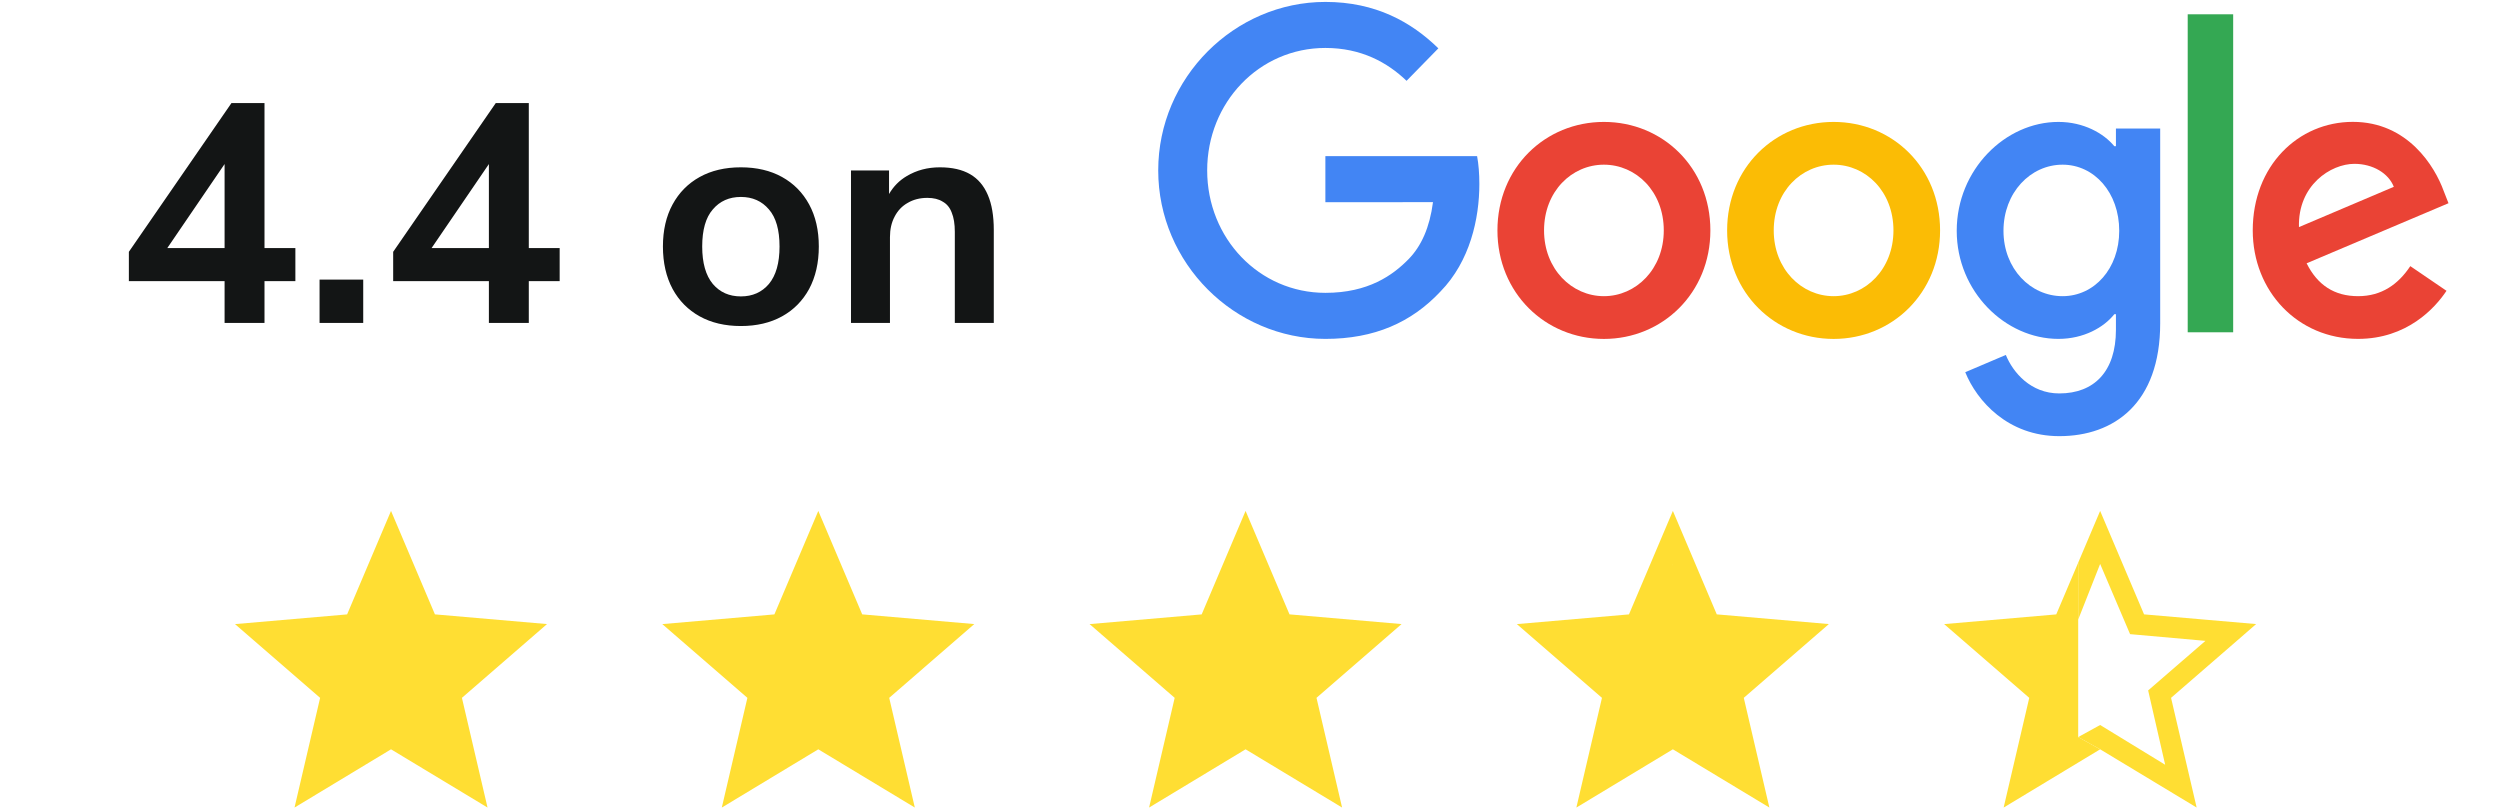
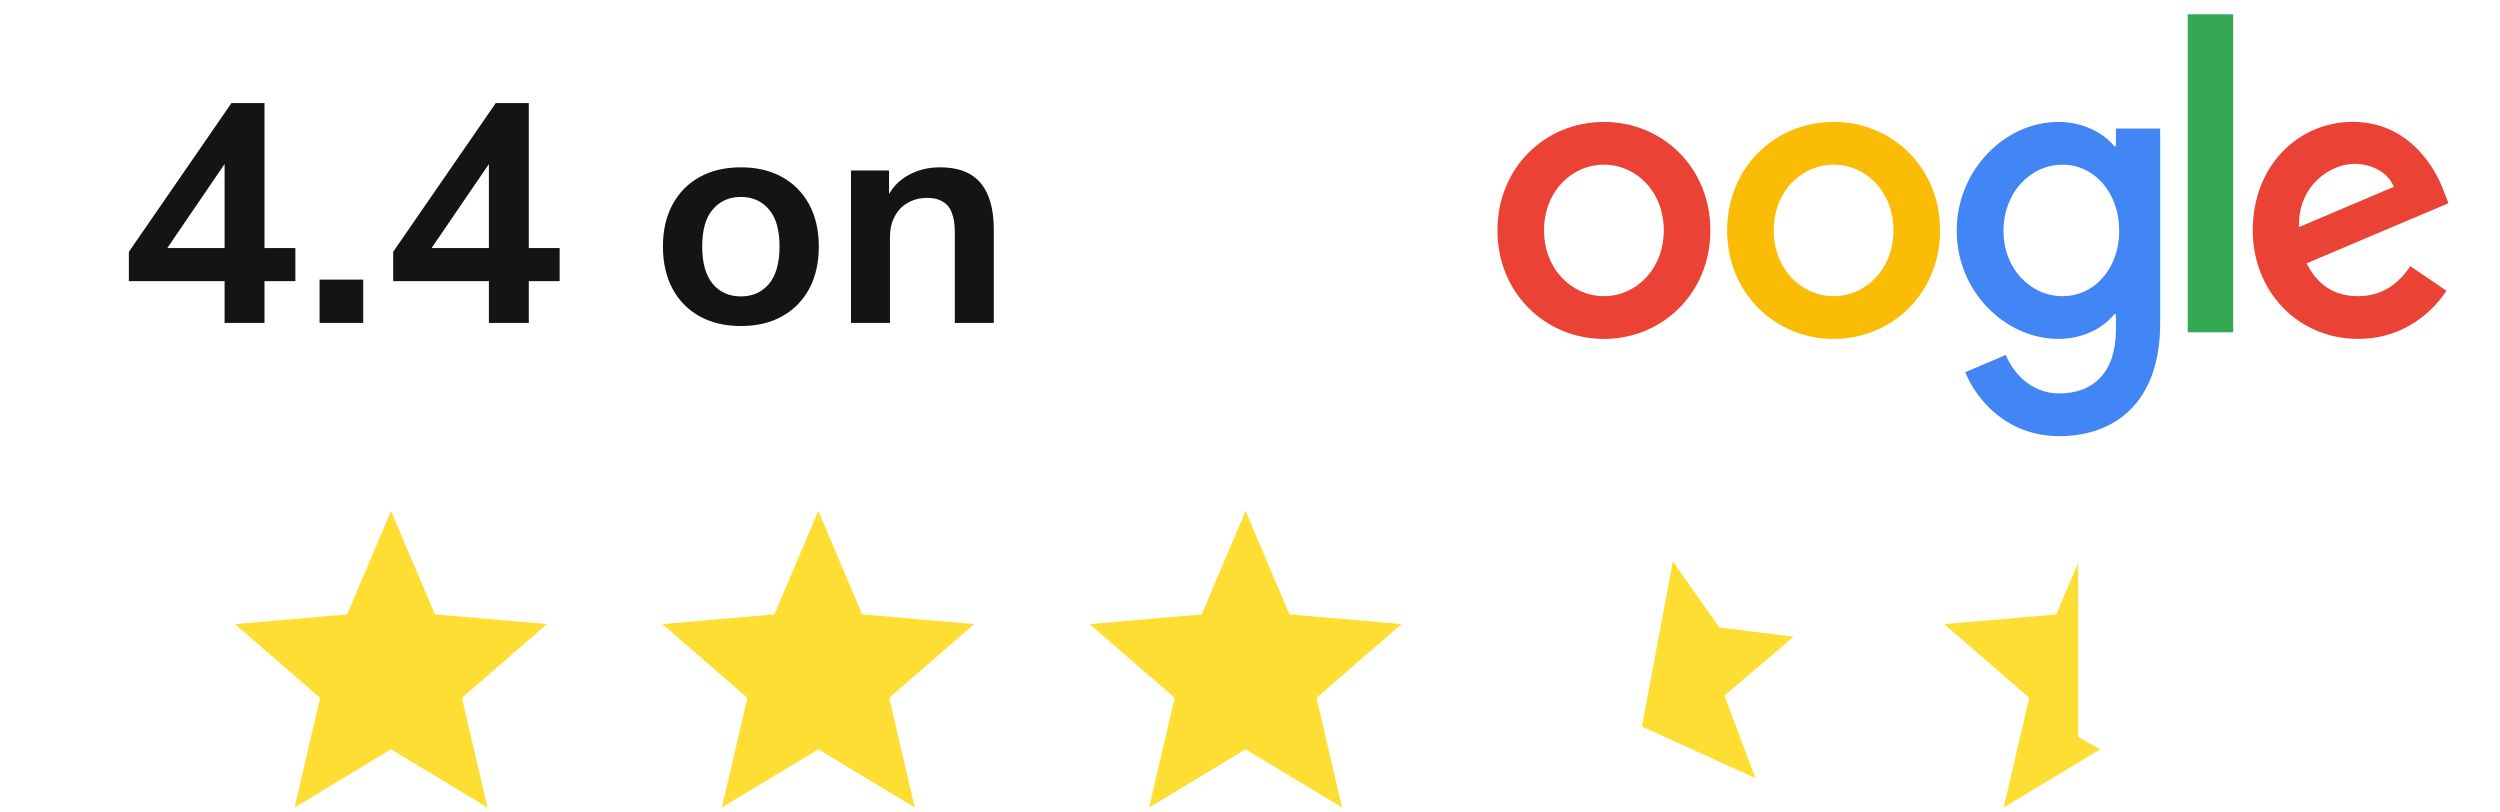
<svg xmlns="http://www.w3.org/2000/svg" width="194" height="63" viewBox="0 0 194 63" fill="none">
  <path fill-rule="evenodd" clip-rule="evenodd" d="M17.428 21.816V25.058H20.525V21.816H22.921V19.251H20.525V8H17.96L10 19.541V21.816H17.428ZM17.428 12.731V19.251H12.981L17.428 12.731ZM37.938 21.816V25.058H41.035V21.816H43.43V19.251H41.035V8H38.47L30.51 19.541V21.816H37.938ZM37.938 12.731V19.251H33.49L37.938 12.731ZM57.492 25.3C56.266 25.3 55.201 25.05 54.298 24.55C53.394 24.05 52.693 23.34 52.193 22.421C51.693 21.485 51.443 20.388 51.443 19.13C51.443 17.872 51.693 16.783 52.193 15.864C52.693 14.944 53.394 14.234 54.298 13.734C55.201 13.234 56.266 12.984 57.492 12.984C58.717 12.984 59.782 13.234 60.685 13.734C61.589 14.234 62.29 14.944 62.79 15.864C63.29 16.783 63.54 17.872 63.54 19.13C63.54 20.388 63.29 21.485 62.79 22.421C62.29 23.34 61.589 24.05 60.685 24.55C59.782 25.05 58.717 25.3 57.492 25.3ZM57.492 23.001C58.395 23.001 59.121 22.679 59.669 22.034C60.218 21.372 60.492 20.404 60.492 19.13C60.492 17.84 60.218 16.88 59.669 16.251C59.121 15.605 58.395 15.283 57.492 15.283C56.588 15.283 55.862 15.605 55.314 16.251C54.765 16.88 54.491 17.84 54.491 19.13C54.491 20.404 54.765 21.372 55.314 22.034C55.862 22.679 56.588 23.001 57.492 23.001ZM66.037 25.058V13.226H68.989V15.057C69.332 14.465 69.791 14 70.368 13.662C71.126 13.21 71.981 12.984 72.933 12.984C73.884 12.984 74.667 13.162 75.28 13.517C75.893 13.871 76.352 14.412 76.659 15.138C76.965 15.848 77.118 16.751 77.118 17.848V25.058H74.094V17.993C74.094 17.38 74.013 16.88 73.852 16.493C73.707 16.106 73.473 15.823 73.15 15.646C72.844 15.452 72.449 15.355 71.965 15.355C71.384 15.355 70.876 15.485 70.44 15.743C70.005 15.985 69.666 16.34 69.424 16.807C69.182 17.259 69.061 17.791 69.061 18.404V25.058H66.037ZM24.798 25.058V21.695H28.186V25.058H24.798Z" fill="#131515" />
  <path d="M132.725 17.881C132.725 22.729 129.016 26.301 124.463 26.301C119.911 26.301 116.201 22.729 116.201 17.881C116.201 12.999 119.911 9.461 124.463 9.461C129.016 9.461 132.725 12.999 132.725 17.881ZM129.109 17.881C129.109 14.852 126.959 12.779 124.463 12.779C121.968 12.779 119.818 14.852 119.818 17.881C119.818 20.88 121.968 22.983 124.463 22.983C126.959 22.983 129.109 20.877 129.109 17.881Z" fill="#EA4335" />
  <path d="M150.55 17.881C150.55 22.729 146.841 26.301 142.288 26.301C137.735 26.301 134.025 22.729 134.025 17.881C134.025 13.003 137.735 9.461 142.288 9.461C146.841 9.461 150.55 12.999 150.55 17.881ZM146.932 17.881C146.932 14.852 144.783 12.779 142.288 12.779C139.792 12.779 137.642 14.852 137.642 17.881C137.642 20.88 139.792 22.983 142.288 22.983C144.783 22.983 146.932 20.877 146.932 17.881Z" fill="#FBBC05" />
  <path d="M167.631 9.97V25.087C167.631 31.305 164.043 33.845 159.803 33.845C155.811 33.845 153.409 31.115 152.503 28.883L155.652 27.543C156.212 28.913 157.587 30.53 159.8 30.53C162.514 30.53 164.196 28.818 164.196 25.595V24.384H164.07C163.261 25.405 161.701 26.298 159.733 26.298C155.614 26.298 151.842 22.63 151.842 17.912C151.842 13.159 155.614 9.461 159.733 9.461C161.697 9.461 163.256 10.353 164.07 11.344H164.196V9.973H167.631V9.97ZM164.452 17.912C164.452 14.947 162.517 12.779 160.056 12.779C157.561 12.779 155.47 14.947 155.47 17.912C155.47 20.846 157.561 22.983 160.056 22.983C162.517 22.983 164.452 20.846 164.452 17.912Z" fill="#4285F4" />
  <path d="M173.294 1.109V25.785H169.766V1.109H173.294Z" fill="#34A853" />
  <path d="M187.04 20.652L189.848 22.566C188.941 23.936 186.758 26.297 182.986 26.297C178.307 26.297 174.813 22.6 174.813 17.877C174.813 12.87 178.336 9.457 182.581 9.457C186.855 9.457 188.946 12.934 189.628 14.813L190.003 15.77L178.994 20.432C179.836 22.121 181.147 22.983 182.986 22.983C184.827 22.983 186.105 22.057 187.04 20.652ZM178.399 17.623L185.76 14.498C185.354 13.447 184.136 12.714 182.703 12.714C180.865 12.714 178.307 14.373 178.399 17.623Z" fill="#EA4335" />
-   <path d="M102.849 15.691V12.118H114.623C114.739 12.741 114.798 13.477 114.798 14.275C114.798 16.955 114.081 20.269 111.772 22.63C109.525 25.022 106.655 26.298 102.852 26.298C95.804 26.298 89.878 20.428 89.878 13.223C89.878 6.018 95.804 0.149 102.852 0.149C106.751 0.149 109.529 1.713 111.616 3.751L109.15 6.272C107.654 4.837 105.626 3.721 102.849 3.721C97.702 3.721 93.677 7.961 93.677 13.223C93.677 18.485 97.702 22.725 102.849 22.725C106.187 22.725 108.088 21.355 109.306 20.11C110.294 19.1 110.944 17.657 111.2 15.687L102.849 15.691Z" fill="#4285F4" />
  <path d="M30.343 43.762V56.26L35.389 59.345L34.067 53.577L38.512 49.731L32.666 49.21L30.343 43.762ZM22.855 62.667L24.841 54.153L18.237 48.43L26.936 47.677L30.343 39.647L33.75 47.675L42.448 48.428L35.845 54.152L37.832 62.665L30.343 58.146L22.855 62.667Z" fill="#FFDE33" />
  <path d="M33.947 48.689L30.342 43.562L27.94 56.38L36.749 60.386L34.347 53.977L39.713 49.41L33.947 48.689Z" fill="#FFDE33" />
  <path d="M63.5 43.762V56.26L68.546 59.345L67.225 53.577L71.669 49.731L65.823 49.21L63.5 43.762ZM56.012 62.667L57.998 54.153L51.394 48.43L60.093 47.677L63.5 39.647L66.907 47.675L75.605 48.428L69.002 54.152L70.989 62.665L63.5 58.146L56.012 62.667Z" fill="#FFDE33" />
  <path d="M67.104 48.689L63.499 43.562L61.097 56.38L69.906 60.386L67.504 53.977L72.87 49.41L67.104 48.689Z" fill="#FFDE33" />
  <path d="M96.657 43.762V56.26L101.703 59.345L100.382 53.577L104.827 49.731L98.98 49.21L96.657 43.762ZM89.169 62.667L91.155 54.153L84.551 48.43L93.25 47.677L96.657 39.647L100.065 47.675L108.762 48.428L102.16 54.152L104.146 62.665L96.657 58.146L89.169 62.667Z" fill="#FFDE33" />
  <path d="M100.261 48.689L96.657 43.562L94.254 56.38L103.064 60.386L100.661 53.977L106.027 49.41L100.261 48.689Z" fill="#FFDE33" />
-   <path d="M129.815 43.762V56.26L134.86 59.345L133.539 53.577L137.984 49.731L132.137 49.21L129.815 43.762ZM122.326 62.667L124.313 54.153L117.708 48.43L126.408 47.677L129.815 39.647L133.222 47.675L141.919 48.428L135.317 54.152L137.303 62.665L129.815 58.146L122.326 62.667Z" fill="#FFDE33" />
  <path d="M133.418 48.689L129.814 43.562L127.411 56.38L136.221 60.386L133.818 53.977L139.184 49.41L133.418 48.689Z" fill="#FFDE33" />
  <path fill-rule="evenodd" clip-rule="evenodd" d="M157.47 54.153L155.483 62.667L161.268 59.175L162.971 58.146L161.268 57.197V48.079V43.662L159.565 47.677L150.865 48.43L157.47 54.153Z" fill="#FFDE33" />
-   <path fill-rule="evenodd" clip-rule="evenodd" d="M161.268 48.079L162.971 43.762L165.294 49.21L171.141 49.731L166.696 53.577L168.017 59.345L165.294 57.68L162.971 56.26L161.268 57.197L162.971 58.146L170.46 62.665L168.474 54.152L175.077 48.428L166.379 47.675L162.971 39.647L161.268 43.662V48.079Z" fill="#FFDE33" />
</svg>